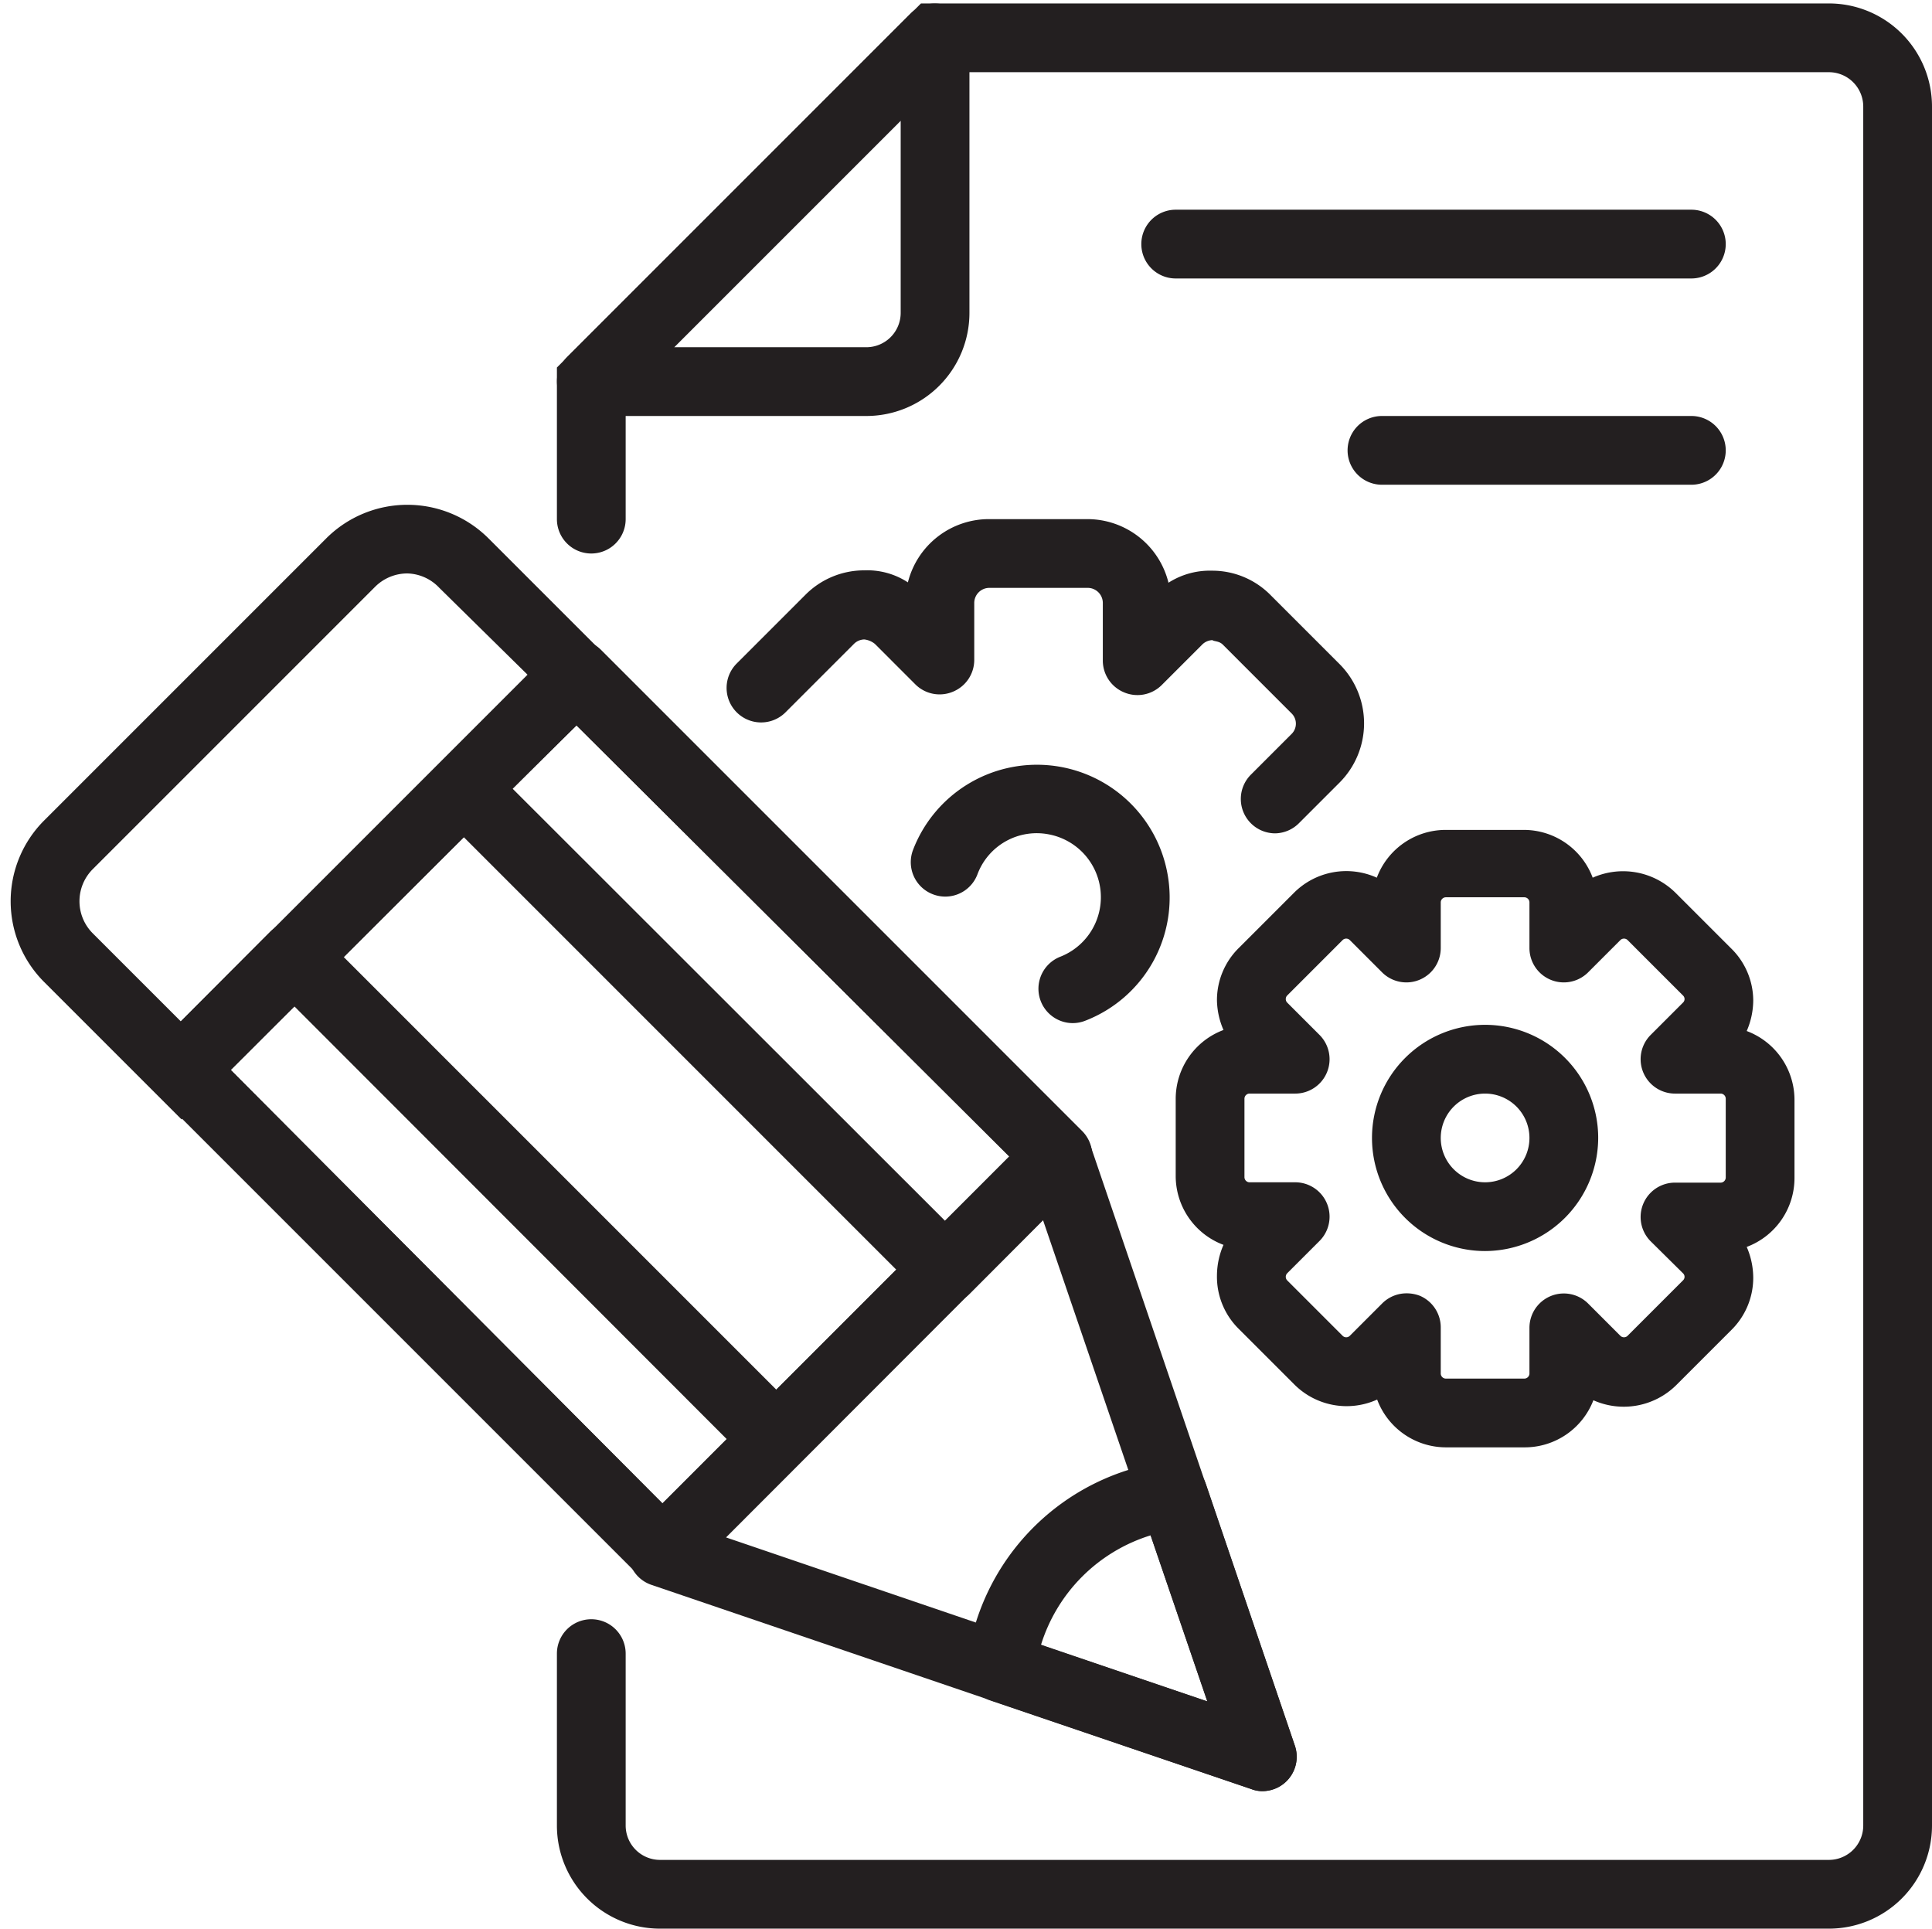
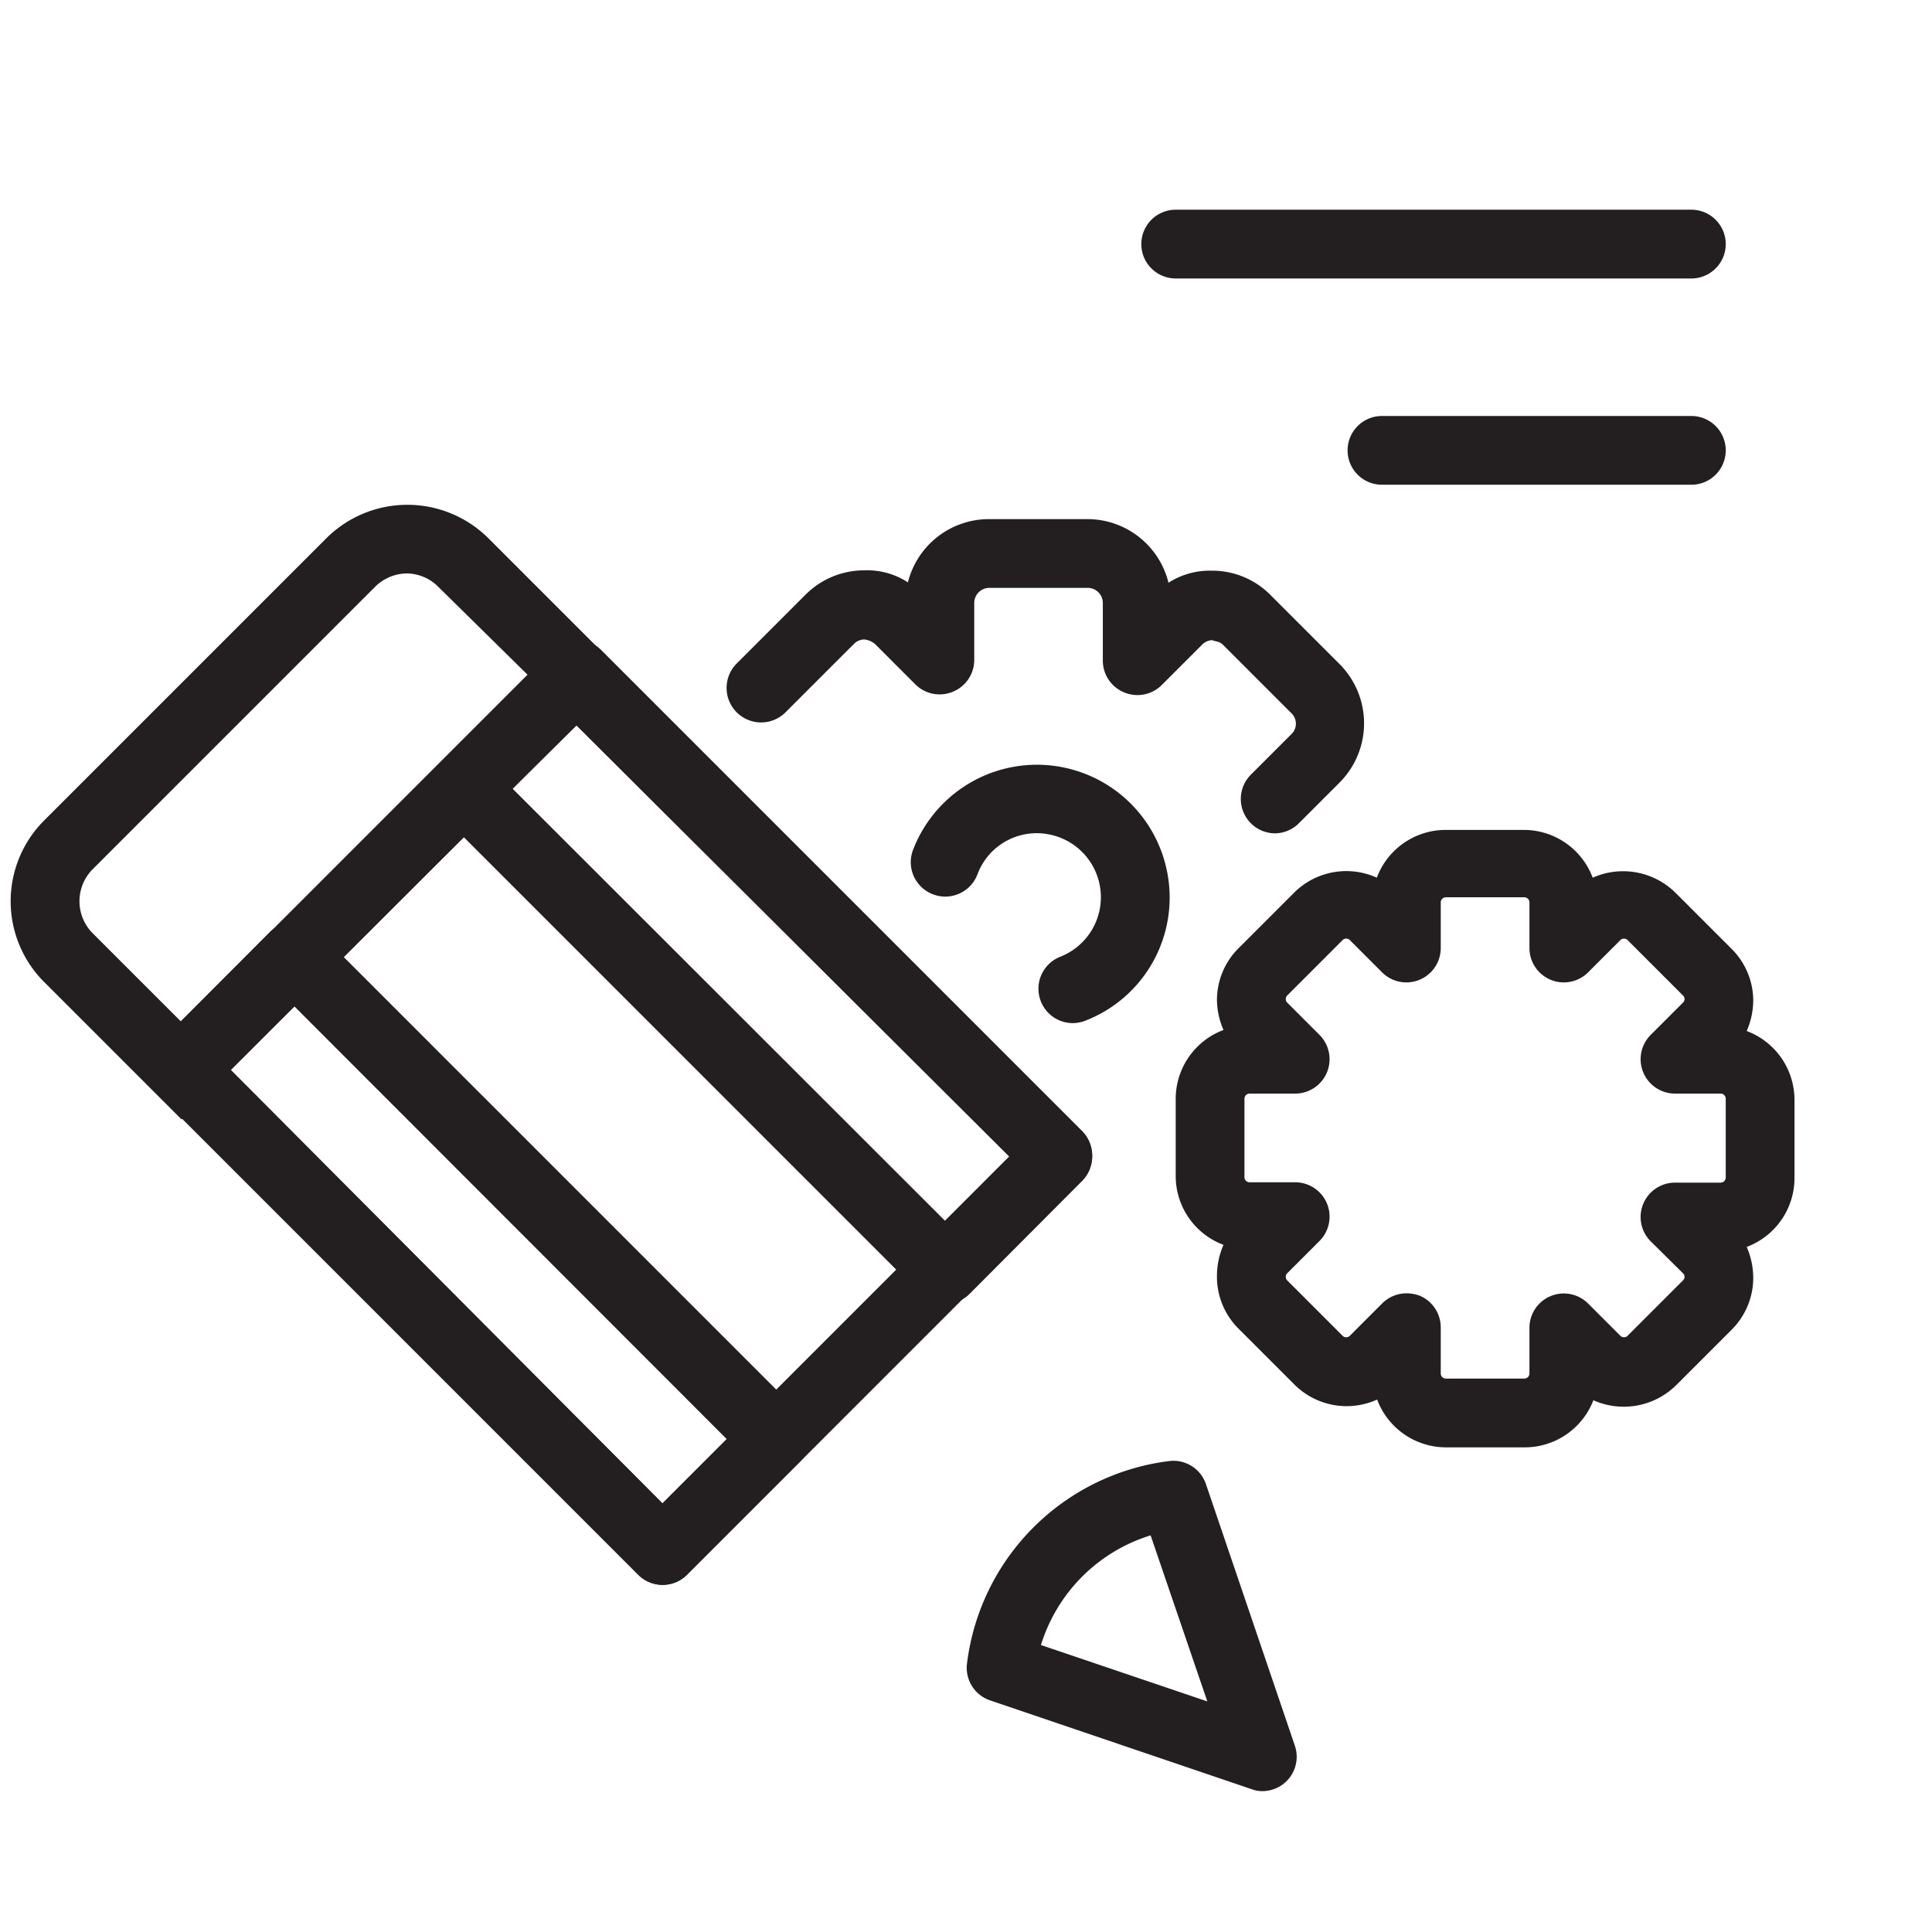
<svg xmlns="http://www.w3.org/2000/svg" data-name="Layer 1" height="56.1" preserveAspectRatio="xMidYMid meet" version="1.0" viewBox="3.8 3.9 56.2 56.1" width="56.2" zoomAndPan="magnify">
  <g id="change1_1">
-     <path d="M57,60H23a3,3,0,0,1-3-3V52a1,1,0,0,1,2,0v5a1,1,0,0,0,1,1H57a1,1,0,0,0,1-1V7a1,1,0,0,0-1-1H31.41L22,15.41V19a1,1,0,0,1-2,0V14.59L30.59,4H57a3,3,0,0,1,3,3V57A3,3,0,0,1,57,60Z" fill="#231f20" />
-   </g>
+     </g>
  <g id="change1_2">
-     <path d="M29,16H21a1,1,0,0,1-.92-.62,1,1,0,0,1,.21-1.09l10-10a1,1,0,0,1,1.09-.21A1,1,0,0,1,32,5v8A3,3,0,0,1,29,16Zm-5.59-2H29a1,1,0,0,0,1-1V7.41Z" fill="#231f20" />
-   </g>
+     </g>
  <g id="change1_3">
    <path d="M53,12H38a1,1,0,0,1,0-2H53a1,1,0,0,1,0,2Z" fill="#231f20" />
  </g>
  <g id="change1_4">
    <path d="M53,18H44a1,1,0,0,1,0-2h9a1,1,0,0,1,0,2Z" fill="#231f20" />
  </g>
  <g id="change1_5">
    <path d="M23.07,50a1,1,0,0,1-.7-.29l-14-14a1,1,0,0,1,0-1.41l11.5-11.5a1,1,0,0,1,1.41,0l14,14a1,1,0,0,1,0,1.41l-11.5,11.5A1,1,0,0,1,23.07,50ZM10.49,35,23.07,47.63,33.16,37.54,20.57,25Z" fill="#231f20" />
  </g>
  <g id="change1_6">
-     <path d="M40.52,56a.87.87,0,0,1-.32-.06L22.75,50a1,1,0,0,1-.38-1.66L33.86,36.84a1,1,0,0,1,1.66.38l5.94,17.44A1,1,0,0,1,40.52,56Zm-15.6-7.38,14,4.77-4.78-14Z" fill="#231f20" />
-   </g>
+     </g>
  <g id="change1_7">
    <path d="M40.52,56a.87.87,0,0,1-.32-.06l-7.6-2.58a1,1,0,0,1-.67-1.08A6.77,6.77,0,0,1,37.8,46.4a1,1,0,0,1,1.08.67l2.58,7.59A1,1,0,0,1,40.52,56Zm-6.44-4.25,4.84,1.64-1.65-4.83a4.83,4.83,0,0,0-3.19,3.19Z" fill="#231f20" />
  </g>
  <g id="change1_8">
    <path d="M9.08,36.46l-4-4a3.32,3.32,0,0,1,0-4.69l8.22-8.22a3.34,3.34,0,0,1,4.7,0l4,4Zm6.57-15.88a1.33,1.33,0,0,0-.94.39L6.5,29.18a1.32,1.32,0,0,0,0,1.87l2.58,2.58L19.16,23.54,16.58,21A1.32,1.32,0,0,0,15.65,20.58ZM5.79,28.47h0Z" fill="#231f20" />
  </g>
  <g id="change1_9">
    <path d="M31.29,41.83a1,1,0,0,1-.71-.29l-14-14a1,1,0,0,1,0-1.42l3.29-3.28a1,1,0,0,1,1.41,0l14,14a1,1,0,0,1,0,1.41L32,41.54A1,1,0,0,1,31.29,41.83Zm-12.59-15L31.29,39.41l1.87-1.87L20.57,25Z" fill="#231f20" />
  </g>
  <g id="change1_10">
    <path d="M23.07,50a1,1,0,0,1-.7-.29l-14-14a1,1,0,0,1,0-1.41l3.28-3.29a1,1,0,0,1,1.42,0l14,14a1,1,0,0,1,0,1.41l-3.29,3.29A1,1,0,0,1,23.07,50ZM10.49,35,23.07,47.63l1.87-1.87L12.36,33.17Z" fill="#231f20" />
  </g>
  <g id="change1_11">
    <path d="M40.9,28.14a1,1,0,0,1-.71-.29,1,1,0,0,1,0-1.42l1.18-1.18a.42.42,0,0,0,0-.6l-2-2c-.11-.11-.26-.09-.3-.13a.44.44,0,0,0-.3.13l-1.18,1.18a1,1,0,0,1-1.09.21,1,1,0,0,1-.62-.92V21.43a.44.44,0,0,0-.43-.43H32.57a.44.44,0,0,0-.43.43V23.1a1,1,0,0,1-.62.92,1,1,0,0,1-1.09-.21l-1.18-1.18a.59.59,0,0,0-.31-.13.44.44,0,0,0-.29.12l-2,2a1,1,0,0,1-1.42-1.42l2-2a2.41,2.41,0,0,1,1.71-.71,2.16,2.16,0,0,1,1.27.35A2.43,2.43,0,0,1,32.57,19h2.86a2.43,2.43,0,0,1,2.36,1.85,2.23,2.23,0,0,1,1.27-.35,2.38,2.38,0,0,1,1.71.72l2,2a2.44,2.44,0,0,1,0,3.44l-1.18,1.18A1,1,0,0,1,40.9,28.14Z" fill="#231f20" />
  </g>
  <g id="change1_12">
    <path d="M35,33.66a1,1,0,0,1-.36-1.93,1.86,1.86,0,0,0-.33-3.56,1.84,1.84,0,0,0-2.08,1.17,1,1,0,0,1-1.3.57,1,1,0,0,1-.57-1.29,3.86,3.86,0,0,1,7.4.69,3.84,3.84,0,0,1-2.39,4.28A1,1,0,0,1,35,33.66Z" fill="#231f20" />
  </g>
  <g id="change1_13">
    <path d="M48.14,46H45.86a2.14,2.14,0,0,1-2-1.39,2.15,2.15,0,0,1-2.41-.44l-1.61-1.61A2.13,2.13,0,0,1,39.2,41a2.26,2.26,0,0,1,.19-.89,2.14,2.14,0,0,1-1.39-2V35.86a2.14,2.14,0,0,1,1.39-2A2.26,2.26,0,0,1,39.2,33a2.13,2.13,0,0,1,.63-1.52l1.61-1.61a2.15,2.15,0,0,1,2.41-.44,2.14,2.14,0,0,1,2-1.39h2.28a2.14,2.14,0,0,1,2,1.39,2.17,2.17,0,0,1,2.41.44l1.61,1.61A2.13,2.13,0,0,1,54.8,33a2.26,2.26,0,0,1-.19.89,2.14,2.14,0,0,1,1.39,2v2.28a2.14,2.14,0,0,1-1.39,2,2.26,2.26,0,0,1,.19.89,2.13,2.13,0,0,1-.63,1.52l-1.61,1.61a2.17,2.17,0,0,1-2.41.44A2.14,2.14,0,0,1,48.14,46Zm-3.43-4.48a1.07,1.07,0,0,1,.39.07,1,1,0,0,1,.61.93v1.34a.15.15,0,0,0,.15.14h2.28a.15.15,0,0,0,.15-.14V42.52a1,1,0,0,1,1.7-.71l.95.95a.15.15,0,0,0,.2,0l1.62-1.62a.14.14,0,0,0,0-.2L51.81,40a1,1,0,0,1,.71-1.7h1.34a.15.15,0,0,0,.14-.15V35.86a.15.15,0,0,0-.14-.15H52.52a1,1,0,0,1-.71-1.7l.95-.95a.14.14,0,0,0,0-.2l-1.62-1.62a.15.15,0,0,0-.2,0l-.95.95a1,1,0,0,1-1.7-.71V30.14a.15.15,0,0,0-.15-.14H45.86a.15.15,0,0,0-.15.14v1.34a1,1,0,0,1-1.7.71l-.95-.95a.15.15,0,0,0-.2,0l-1.62,1.62a.15.15,0,0,0,0,.2l.95.95a1,1,0,0,1-.71,1.7H40.14a.15.15,0,0,0-.14.15v2.28a.15.15,0,0,0,.14.15h1.34a1,1,0,0,1,.71,1.7l-.95.95a.15.15,0,0,0,0,.2l1.62,1.62a.15.15,0,0,0,.2,0l.95-.95A1,1,0,0,1,44.71,41.52Z" fill="#231f20" />
  </g>
  <g id="change1_14">
-     <path d="M47,40.29A3.29,3.29,0,1,1,50.29,37,3.3,3.3,0,0,1,47,40.29Zm0-4.58A1.29,1.29,0,1,0,48.29,37,1.29,1.29,0,0,0,47,35.71Z" fill="#231f20" />
-   </g>
+     </g>
</svg>